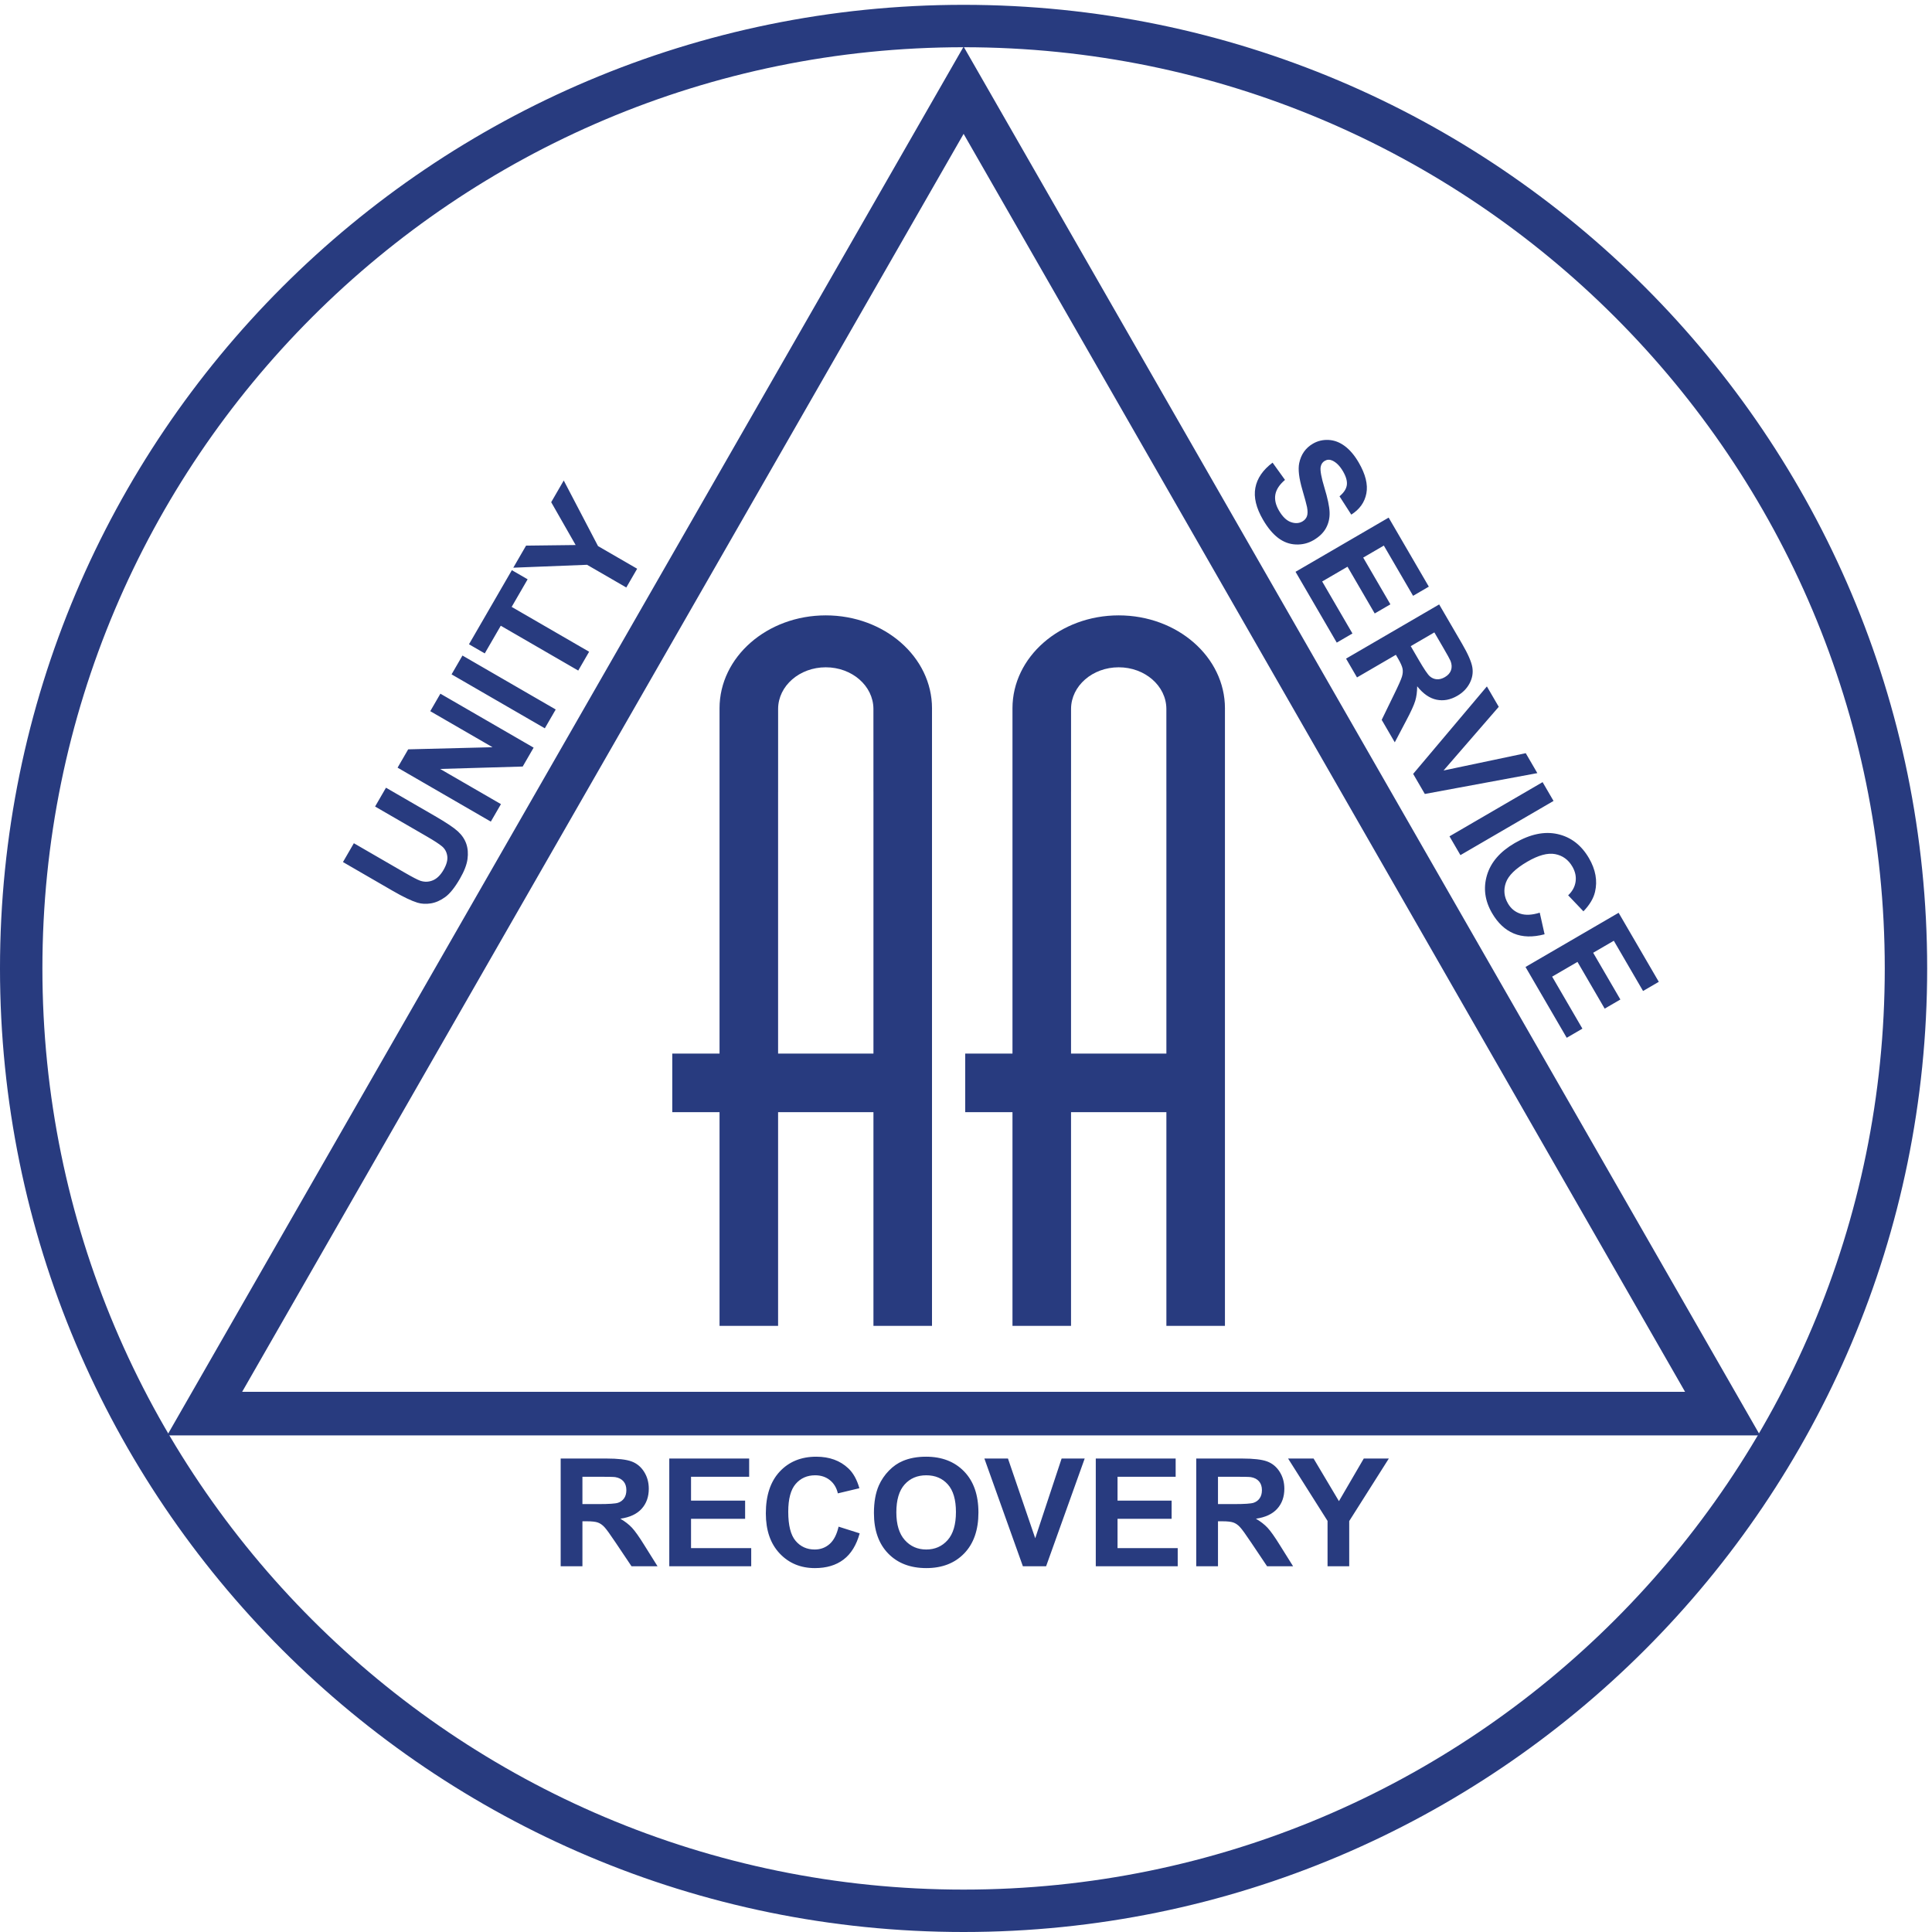
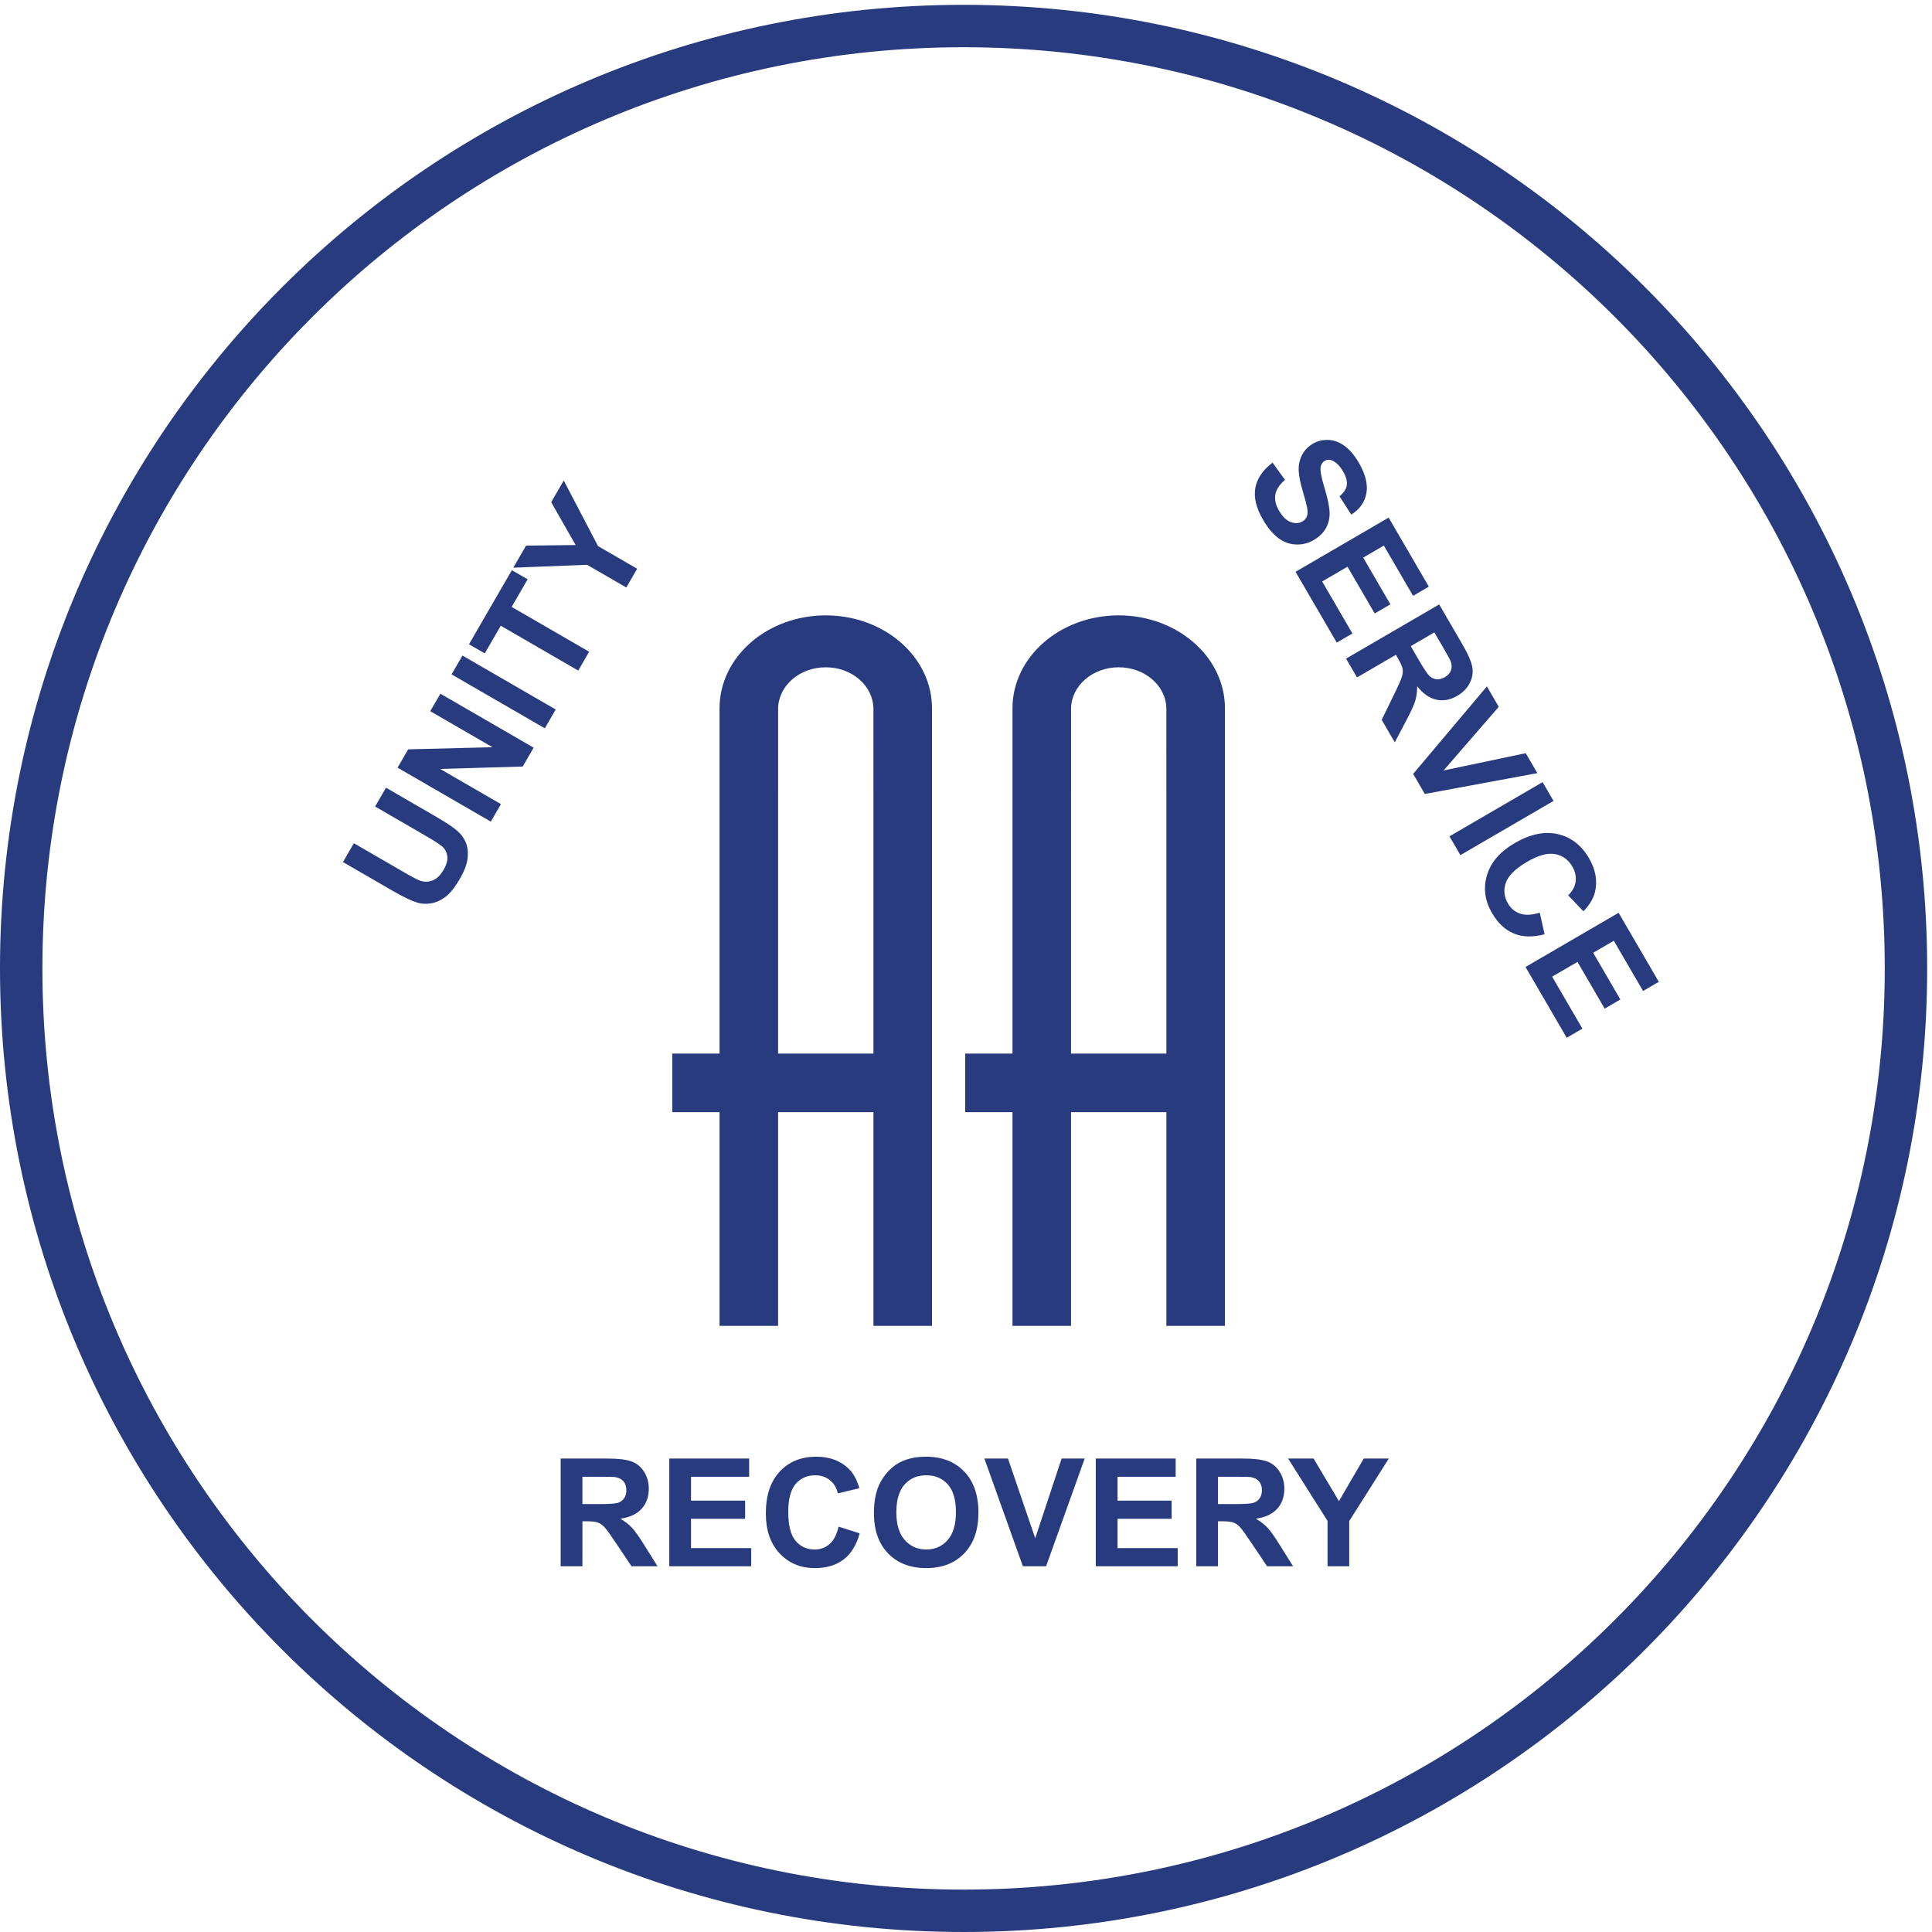
<svg xmlns="http://www.w3.org/2000/svg" viewBox="0 0 648.813 648.813" xml:space="preserve" width="648.813" height="648.813">
  <path d="M1470.62 1080.47h40.63c26.35 0 42.8 1.11 49.36 3.34 6.55 2.22 11.69 6.05 15.4 11.5 3.71 5.44 5.56 12.25 5.56 20.41 0 9.15-2.44 16.54-7.32 22.17-4.89 5.62-11.79 9.19-20.69 10.67-4.46.62-17.82.93-40.08.93h-42.86zm-54.92-156.982V1195.5h115.59c29.07 0 50.19-2.45 63.37-7.33 13.17-4.88 23.71-13.57 31.63-26.06 7.92-12.5 11.88-26.79 11.88-42.86 0-20.41-6-37.27-18-50.57-12-13.3-29.94-21.68-53.81-25.14 11.87-6.93 21.67-14.54 29.41-22.82 7.73-8.29 18.15-23.009 31.26-44.161l33.22-53.071h-65.69l-39.7 59.192c-14.11 21.16-23.75 34.48-28.95 39.98-5.19 5.51-10.7 9.28-16.51 11.32-5.82 2.04-15.03 3.07-27.65 3.07h-11.13V923.488h-54.92M1689.93 923.488V1195.5h201.69v-46.01h-146.76v-60.3h136.56v-45.83h-136.56v-74.04h151.96v-45.832h-206.89M2117.43 1023.5l53.26-16.88c-8.17-29.69-21.75-51.741-40.73-66.151-18.99-14.418-43.08-21.617-72.27-21.617-36.13 0-65.81 12.339-89.06 37.019-23.26 24.668-34.89 58.409-34.89 101.219 0 45.27 11.69 80.43 35.07 105.48 23.38 25.04 54.12 37.57 92.22 37.57 33.27 0 60.3-9.83 81.08-29.5 12.37-11.63 21.65-28.33 27.83-50.1l-54.36-12.98c-3.22 14.1-9.93 25.23-20.13 33.39-10.21 8.17-22.61 12.25-37.21 12.25-20.16 0-36.52-7.24-49.07-21.71-12.56-14.47-18.84-37.92-18.84-70.32 0-34.4 6.19-58.89 18.56-73.479 12.37-14.601 28.45-21.89 48.24-21.89 14.6 0 27.15 4.64 37.67 13.91 10.51 9.277 18.05 23.869 22.63 43.789M2263.27 1059.68c0-30.8 7.11-54.15 21.34-70.039 14.23-15.903 32.29-23.84 54.18-23.84 21.9 0 39.86 7.879 53.9 23.648 14.04 15.771 21.06 39.431 21.06 70.981 0 31.17-6.83 54.42-20.5 69.76-13.67 15.33-31.82 23.01-54.46 23.01s-40.88-7.76-54.73-23.29c-13.86-15.53-20.79-38.94-20.79-70.23zm-56.59-1.85c0 27.7 4.14 50.96 12.43 69.77 6.19 13.84 14.63 26.27 25.33 37.29 10.7 11.01 22.42 19.17 35.16 24.49 16.95 7.17 36.49 10.76 58.63 10.76 40.08 0 72.15-12.43 96.21-37.29 24.06-24.86 36.09-59.44 36.09-103.72 0-43.92-11.94-78.271-35.81-103.079-23.88-24.801-55.79-37.199-95.74-37.199-40.45 0-72.62 12.339-96.49 37.019-23.87 24.668-35.81 58.659-35.81 101.959M2582.78 923.488l-97.23 272.012h59.56l68.84-201.309 66.61 201.309h58.27l-97.42-272.012h-58.63M2766.84 923.488V1195.5h201.69v-46.01h-146.76v-60.3h136.56v-45.83h-136.56v-74.04h151.96v-45.832h-206.89M3075.41 1080.47h40.63c26.35 0 42.81 1.11 49.36 3.34 6.55 2.22 11.69 6.05 15.4 11.5 3.71 5.44 5.56 12.25 5.56 20.41 0 9.15-2.44 16.54-7.32 22.17-4.89 5.62-11.79 9.19-20.69 10.67-4.46.62-17.82.93-40.08.93h-42.86zm-54.92-156.982V1195.5h115.59c29.07 0 50.2-2.45 63.37-7.33 13.17-4.88 23.71-13.57 31.63-26.06 7.92-12.5 11.88-26.79 11.88-42.86 0-20.41-6-37.27-18-50.57-12-13.3-29.93-21.68-53.81-25.14 11.87-6.93 21.68-14.54 29.41-22.82 7.73-8.29 18.15-23.009 31.26-44.161l33.22-53.071h-65.69l-39.7 59.192c-14.11 21.16-23.75 34.48-28.95 39.98-5.19 5.51-10.7 9.28-16.51 11.32-5.81 2.04-15.03 3.07-27.65 3.07h-11.13V923.488h-54.92M3352.06 923.488v114.492l-99.64 157.52h64.38l64.02-107.61 62.71 107.61h63.27l-100.01-157.9V923.488h-54.73M865.992 2701.61l27.512 47.54 127.506-73.79c20.24-11.71 33.69-18.71 40.37-21.01 10.81-3.53 21.36-3.17 31.62 1.12 10.27 4.27 19.23 13.05 26.92 26.32 7.8 13.5 10.93 25.26 9.38 35.31-1.54 10.04-5.93 18.07-13.16 24.12-7.22 6.03-20.15 14.45-38.78 25.22l-130.243 75.37 27.508 47.53 123.665-71.55c28.26-16.36 47.49-29.19 57.67-38.52 10.19-9.32 17.29-19.76 21.32-31.3 4.04-11.56 5.09-24.5 3.17-38.82-1.93-14.31-8.28-30.78-19.07-49.42-13-22.48-25.46-38.03-37.38-46.64-11.91-8.62-23.96-13.89-36.17-15.84-12.2-1.94-23.47-1.35-33.81 1.78-15.29 4.7-36.1 14.67-62.43 29.9l-125.598 72.68M1239.33 2803.7l-235.44 136.24 26.77 46.25 212.98 5.38-157.23 90.98 25.56 44.17 235.44-136.24-27.6-47.69-208.46-6.08 153.54-88.84-25.56-44.17M1375.66 3039.3l-235.44 136.23 27.5 47.54 235.45-136.23-27.51-47.54M1460.04 3185.13l-195.61 113.19-40.42-69.87-39.83 23.05 108.26 187.1 39.82-23.05-40.32-69.69 195.61-113.19-27.51-47.54M1581.4 3394.87l-99.09 57.33-186.25-7.34 32.25 55.73 125.2 1.51-61.74 108.18 31.69 54.77 86.59-165.65 98.77-57.15-27.42-47.38M3213.24 3710.11l31.37-43.57c-13.89-11.81-22-24.08-24.32-36.8-2.32-12.74.72-26.31 9.12-40.74 8.9-15.3 18.83-24.94 29.82-28.93 10.96-3.98 20.8-3.46 29.45 1.58 5.56 3.24 9.34 7.63 11.35 13.16 2 5.53 2.08 13.2.24 23-1.32 6.68-5.27 21.34-11.85 43.98-8.51 29.12-11.15 51.48-7.92 67.1 4.54 21.96 16.1 38.35 34.7 49.18 11.98 6.96 25.15 10.09 39.52 9.36 14.38-.71 28.01-5.87 40.9-15.48 12.89-9.59 24.59-23.43 35.11-41.51 17.17-29.5 23.62-55.48 19.37-77.92-4.26-22.45-16.97-40.32-38.13-53.64l-29.71 46.26c10.9 9.06 17.05 18.47 18.46 28.23 1.41 9.77-1.79 21.33-9.57 34.69-8.03 13.79-17.14 22.95-27.34 27.45-6.57 2.91-12.89 2.59-18.99-.96-5.55-3.24-8.94-8.36-10.16-15.36-1.54-8.9 1.69-26.5 9.66-52.76 8-26.27 12.29-46.63 12.9-61.09.62-14.46-2.3-27.75-8.77-39.88-6.46-12.14-17.12-22.53-31.99-31.17-13.46-7.84-28.26-11.45-44.37-10.8-16.13.63-31.02 6.13-44.7 16.48-13.68 10.36-26.47 25.75-38.35 46.17-17.3 29.72-23.72 56.55-19.25 80.46 4.47 23.93 18.95 45.1 43.45 63.51M3271.23 3434.5l235.1 136.82L3607.77 3397l-39.76-23.15-73.83 126.86-52.11-30.34 68.68-118.02-39.61-23.06-68.68 118.03-64-37.24 76.44-131.34-39.61-23.04-104.06 178.8M3562.11 3246.77l20.43-35.13c13.26-22.77 22.49-36.42 27.71-40.97 5.23-4.54 11.12-7.05 17.7-7.52 6.56-.48 13.38 1.34 20.43 5.46 7.91 4.6 13.07 10.43 15.48 17.48 2.41 7.05 2.02 14.8-1.19 23.24-1.7 4.16-8.15 15.87-19.35 35.11l-21.56 37.05zm-163.3-31.49 235.09 136.82 58.15-99.91c14.62-25.13 23.13-44.61 25.54-58.45 2.4-13.85.19-27.33-6.63-40.46-6.81-13.12-17.16-23.73-31.07-31.82-17.64-10.27-35.22-13.56-52.74-9.88-17.54 3.69-33.8 14.98-48.8 33.86-.01-13.75-1.66-26.04-4.93-36.89-3.29-10.85-10.77-27.26-22.45-49.24l-29.16-55.39-33.03 56.77 31.18 64.09c11.19 22.82 17.85 37.87 20 45.12 2.15 7.26 2.64 13.92 1.48 19.98-1.17 6.04-4.92 14.53-11.27 25.43l-5.59 9.62-98.15-57.12-27.62 47.47M3568.2 2924.21l186.19 220.86 29.96-51.48-139.37-160.76 207.5 43.69 29.3-50.36-284.09-52.62-29.49 50.67M3659.94 2766.57l235.1 136.82 27.62-47.46-235.09-136.83-27.63 47.47M3887.86 2573.76l12.2-54.51c-29.77-7.88-55.66-7.24-77.66 1.92-22.01 9.16-40.35 26.36-55.04 51.6-18.16 31.22-22.43 63.08-12.8 95.59 9.64 32.51 32.94 59.52 69.93 81.06 39.14 22.77 75.4 30.36 108.81 22.74 33.42-7.6 59.7-27.87 78.87-60.8 16.72-28.75 21.82-57.06 15.28-84.92-3.84-16.54-13.6-32.95-29.31-49.25l-38.56 40.46c10.56 9.87 16.81 21.27 18.74 34.19 1.92 12.93-.78 25.7-8.13 38.31-10.14 17.44-24.63 27.93-43.45 31.5-18.83 3.58-42.24-2.79-70.25-19.09-29.72-17.29-47.78-34.96-54.17-53-6.4-18.03-4.62-35.6 5.33-52.7 7.35-12.62 17.67-21.14 30.98-25.56 13.31-4.41 29.72-3.59 49.23 2.46M3851.91 2436.7l235.1 136.82 101.45-174.32-39.77-23.14-73.82 126.84-52.12-30.33 68.69-118.03-39.61-23.05-68.69 118.03-63.99-37.23 76.43-131.34-39.61-23.06-104.06 178.81" style="fill:#283b7f;fill-opacity:1;fill-rule:nonzero;stroke:none" transform="matrix(.133 0 0 -.133 0 648.813)" />
  <path d="M2433.05 107.07c-1284.61 0-2325.984 1041.37-2325.984 2325.98 0 1284.6 1041.374 2325.98 2325.984 2325.98 1284.6 0 2325.98-1041.38 2325.98-2325.98 0-1284.61-1041.38-2325.98-2325.98-2325.98zm0 4759.03C1089.31 4866.1-.004 3776.78-.004 2433.05-.004 1089.31 1089.31 0 2433.05 0 3776.78 0 4866.1 1089.31 4866.1 2433.05c0 1343.73-1089.32 2433.05-2433.05 2433.05" style="fill:#283b7f;fill-opacity:1;fill-rule:nonzero;stroke:none" transform="matrix(.133 0 0 -.133 0 648.813)" />
-   <path d="m2433.12 4540.3 1821.67-3176.31H611.453Zm0 220.25L421.98 1253.87h4022.29L2433.12 4760.55" style="fill:#283b7f;fill-opacity:1;fill-rule:nonzero;stroke:none" transform="matrix(.133 0 0 -.133 0 648.813)" />
  <path d="M2205.45 2218h-240.77v661.95c.01 0 .01-.01.03-.01l.03 208.85c.47 57.82 54.14 104.58 120.32 104.58 66.19 0 119.85-46.76 120.32-104.58l.03-208.86c.01.01.03.01.04.02zm147.87 871.73c0 129.65-120.1 234.75-268.25 234.75-148.16 0-268.26-105.1-268.26-234.75 0-.39.05-.77.05-1.15h-.03V2218h-119.34v-147.85h119.34v-539.64h147.85v539.64h240.77v-539.64h147.85v1558.07h-.03c0 .38.05.76.05 1.15M2945.12 2218h-240.77v661.95c.01 0 .02-.01.03-.01l.03 208.85c.48 57.82 54.14 104.58 120.32 104.58 66.2 0 119.86-46.76 120.33-104.58l.03-208.86c.01.01.02.01.03.02zM3093 3089.73c0 129.65-120.1 234.75-268.26 234.75-148.15 0-268.25-105.1-268.25-234.75 0-.39.05-.77.05-1.15h-.04V2218h-119.33v-147.85h119.33v-539.64h147.85v539.64h240.77v-539.64h147.86v1558.07h-.03c0 .38.05.76.05 1.15" style="fill:#283b7f;fill-opacity:1;fill-rule:nonzero;stroke:none" transform="matrix(.133 0 0 -.133 0 648.813)" />
</svg>